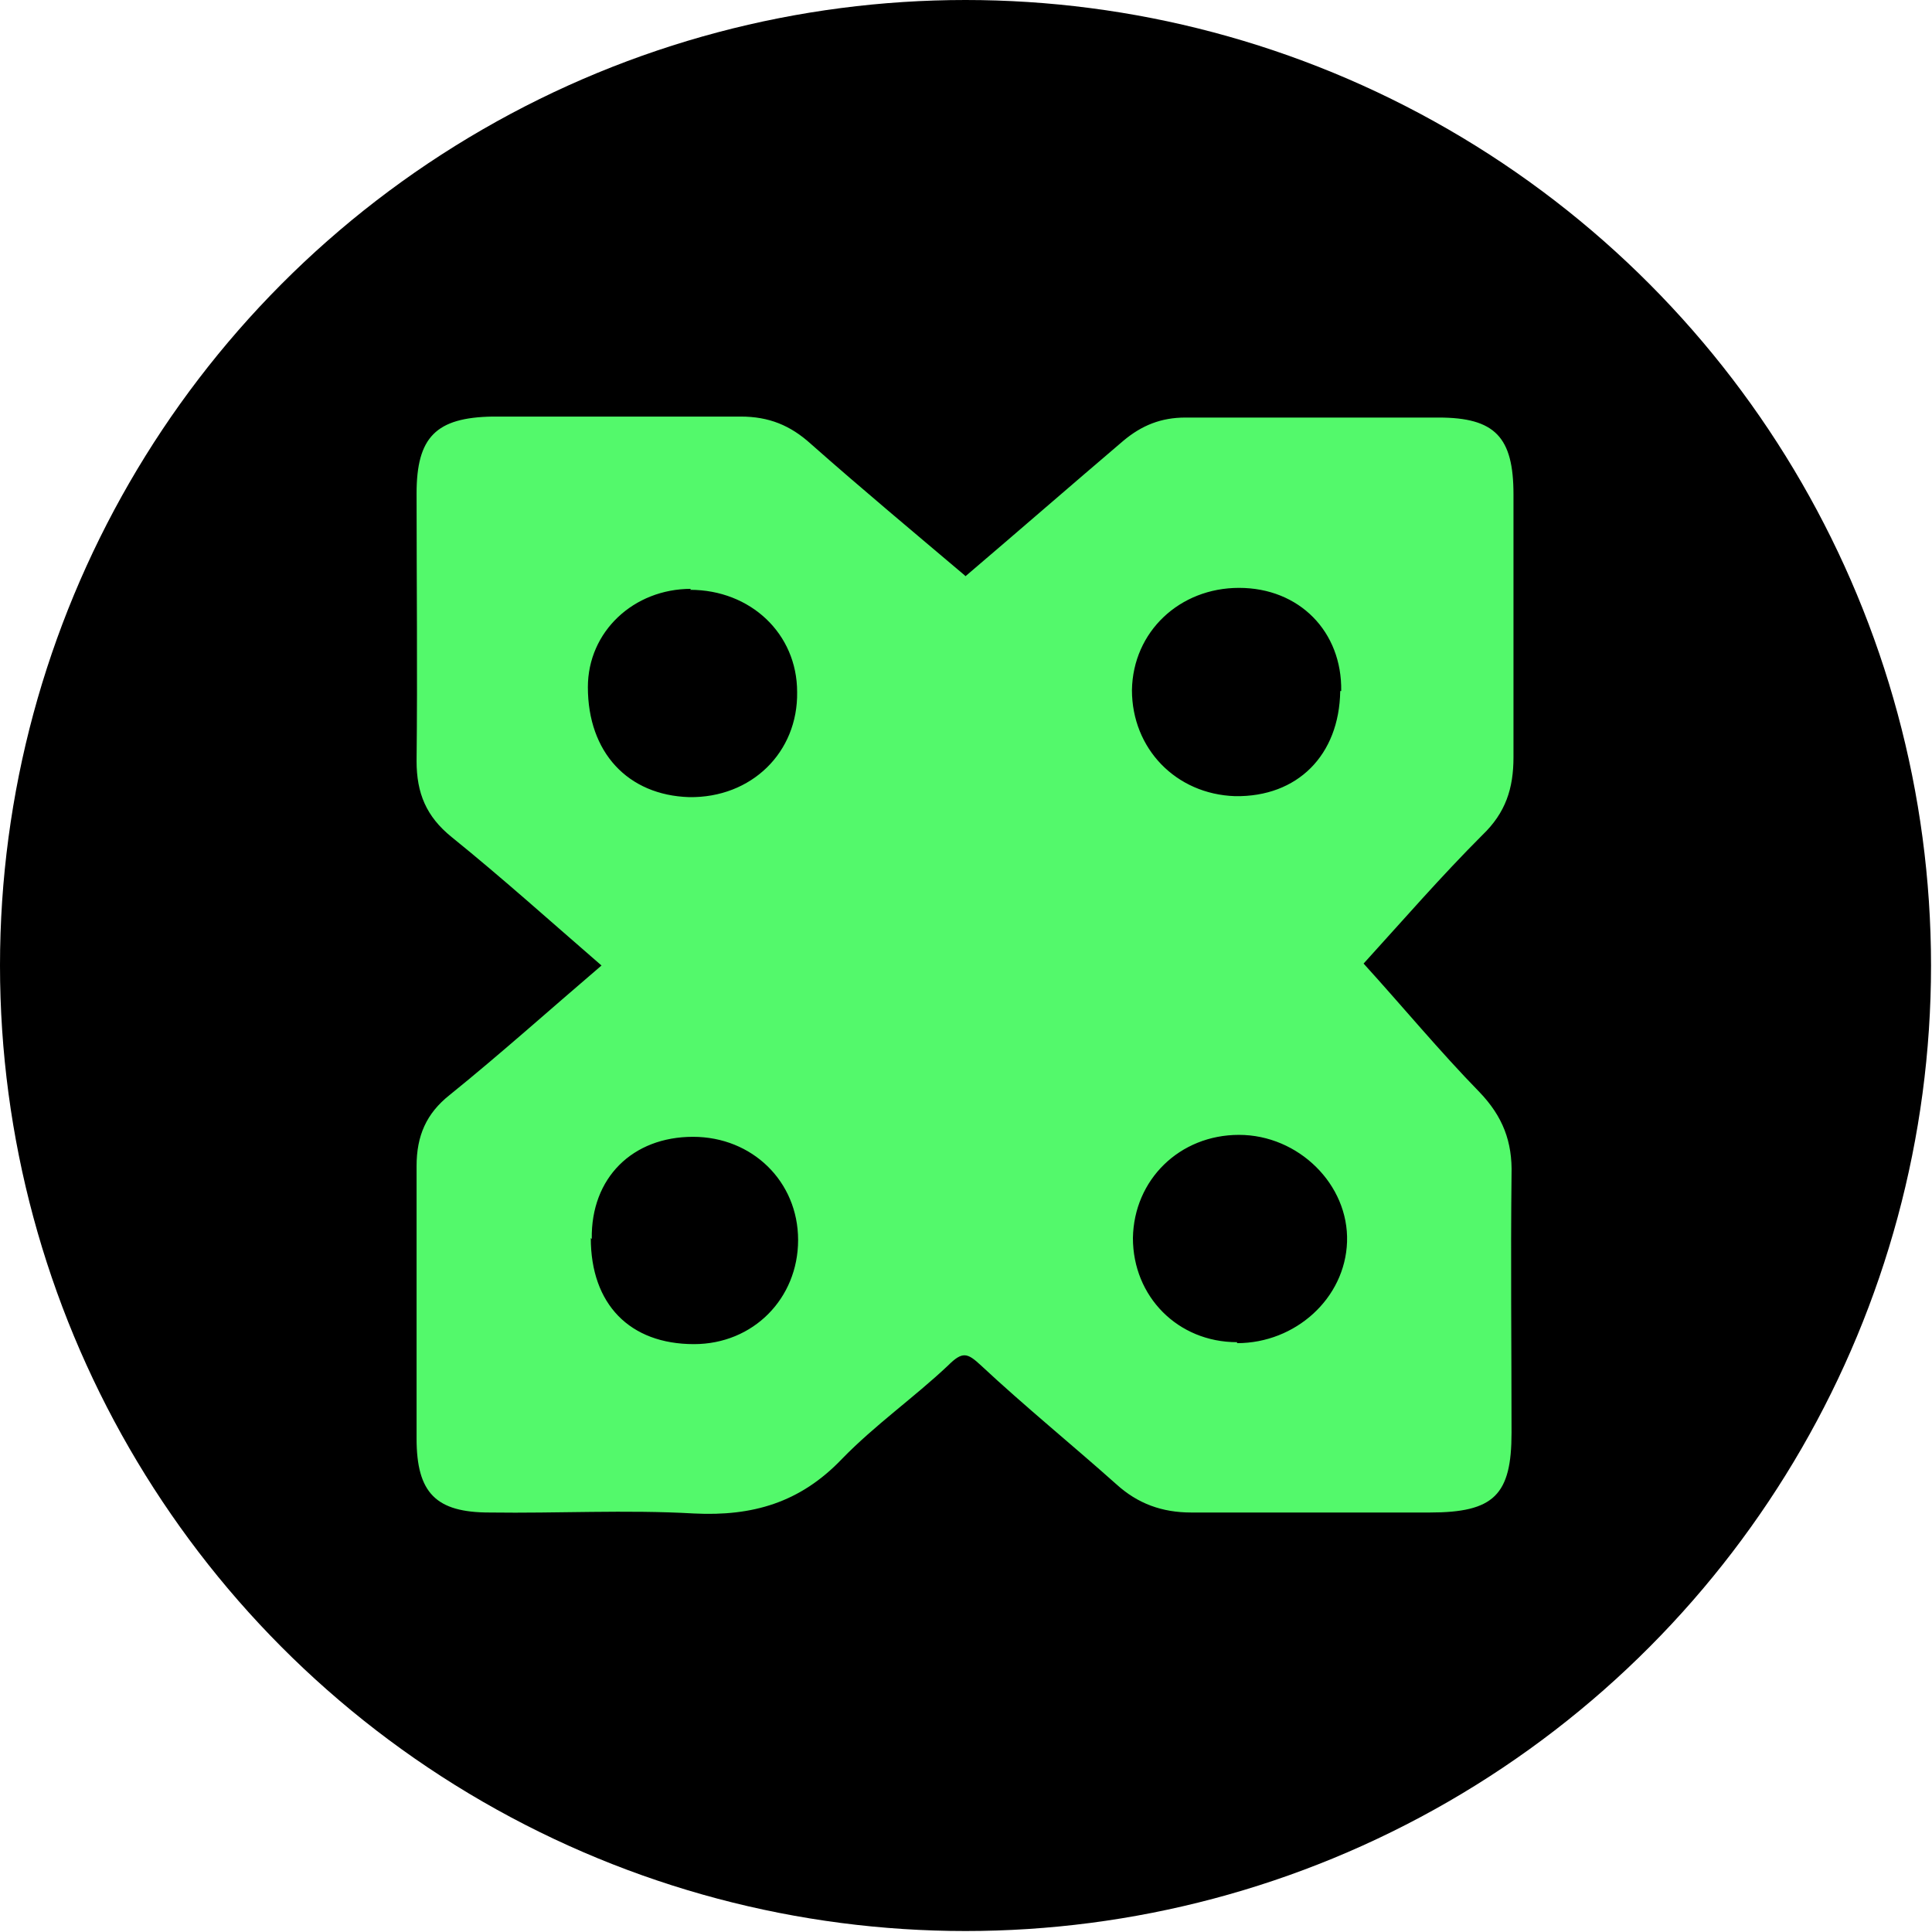
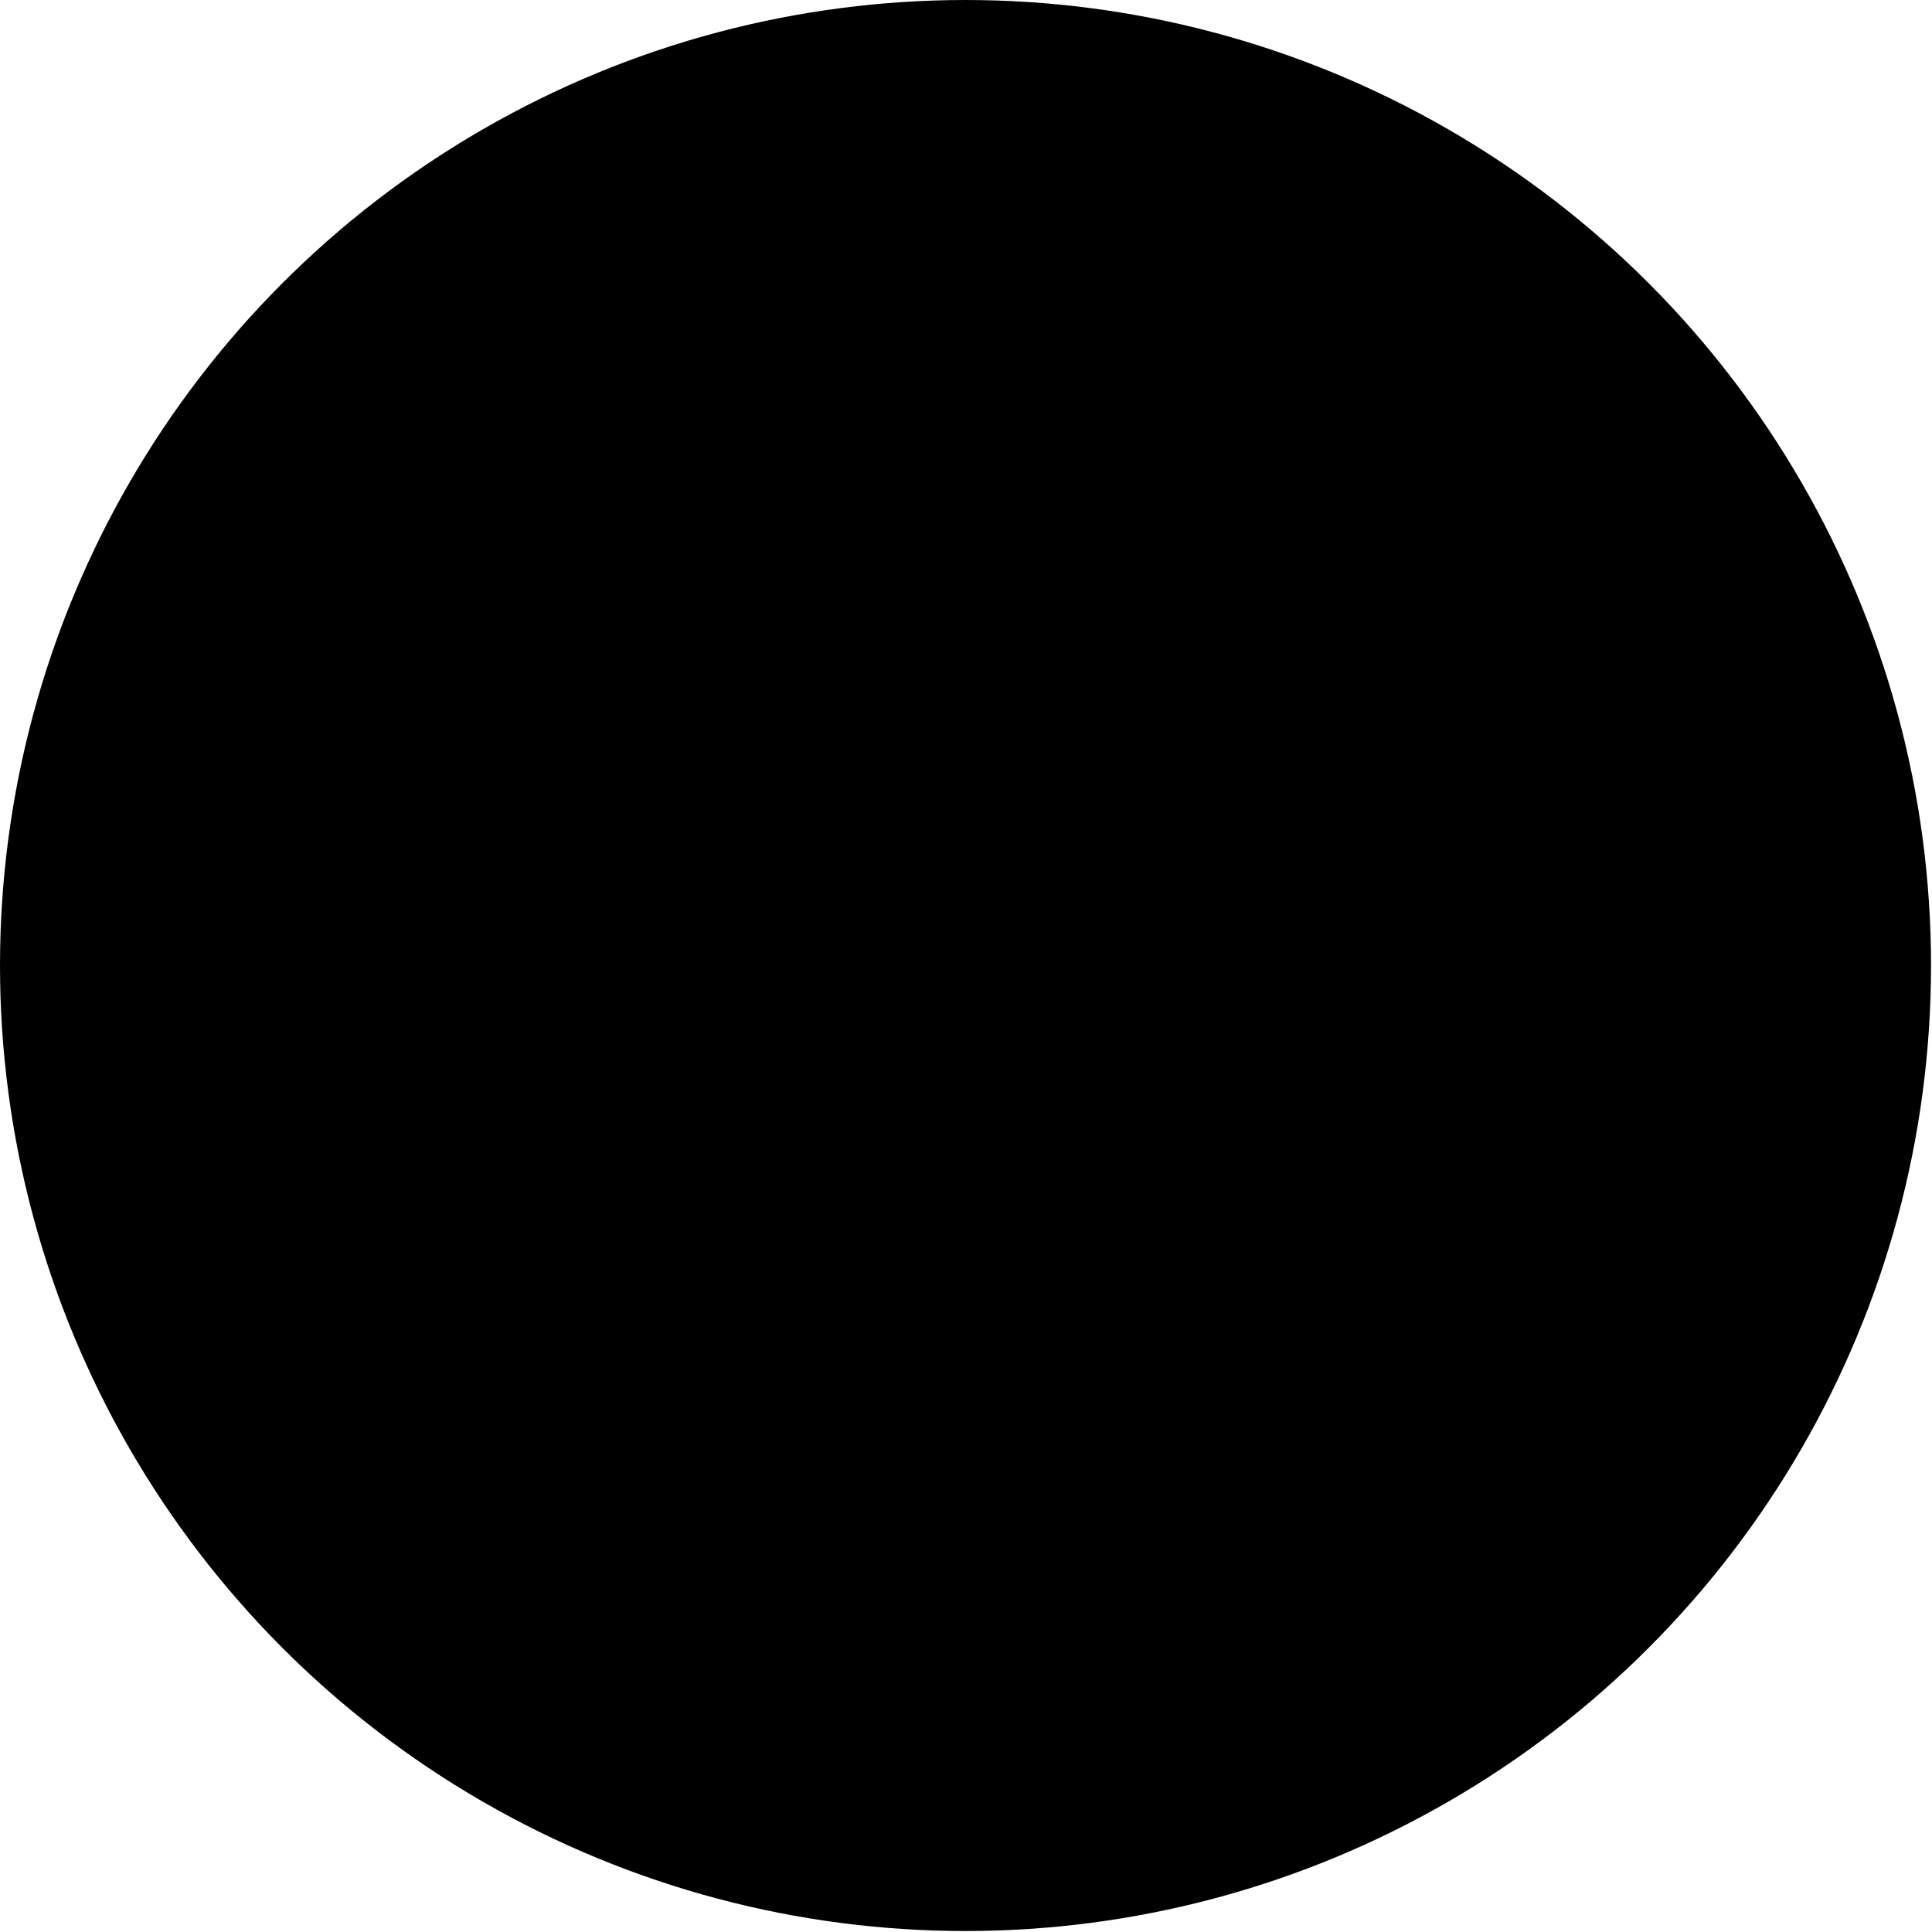
<svg xmlns="http://www.w3.org/2000/svg" version="1.1" viewBox="0 0 198.5 198.5">
  <defs>
    <style>
      .cls-1 {
        fill: #53f96b;
      }
    </style>
  </defs>
  <g>
    <g id="Layer_1">
      <circle cx="99.2" cy="99.2" r="99.2" />
-       <path class="cls-1" d="M99.2,59.2c5.4-4.6,10.8-9.3,16.2-13.9,1.9-1.6,3.9-2.4,6.4-2.4,8.7,0,17.3,0,26,0,5.8,0,7.7,2,7.7,7.9,0,9,0,18,0,27,0,3.2-.8,5.7-3.2,8-4.2,4.2-8.2,8.8-12.2,13.2,4,4.4,7.8,9,11.9,13.2,2.4,2.5,3.4,5.1,3.3,8.5-.1,8.8,0,17.6,0,26.5,0,6.4-1.8,8.2-8.4,8.2-8.2,0-16.3,0-24.5,0-3,0-5.5-.9-7.7-2.9-4.6-4.1-9.4-8-13.9-12.2-1.4-1.3-1.9-1.5-3.4,0-3.5,3.3-7.5,6.1-10.9,9.6-4.3,4.5-9.2,5.9-15.2,5.6-7-.4-14,0-21-.1-5.5,0-7.5-2-7.5-7.6,0-9.3,0-18.6,0-28,0-3.1,1-5.4,3.4-7.3,5.2-4.2,10.1-8.6,15.6-13.3-5.2-4.5-10.2-9-15.4-13.2-2.6-2.1-3.6-4.5-3.6-7.8.1-9.2,0-18.3,0-27.5,0-5.8,2-7.8,7.8-7.9,8.5,0,17,0,25.5,0,2.9,0,5.1.9,7.2,2.8,5.2,4.6,10.6,9.1,15.8,13.5ZM71,60.5c-5.9,0-10.6,4.4-10.6,10.1,0,6.7,4.1,11.1,10.4,11.3,6.4.1,11.2-4.6,11.1-10.8,0-6-4.8-10.5-11-10.5ZM127.1,138c6,0,11.1-4.6,11.3-10.4.2-5.9-5-11-11.1-11-6.1,0-10.8,4.6-10.9,10.6,0,6,4.6,10.7,10.7,10.7ZM137.8,71c.1-6.1-4.3-10.6-10.5-10.6-6.1,0-10.9,4.5-11,10.5,0,6,4.5,10.7,10.6,10.9,6.4.1,10.7-4.2,10.8-10.8ZM60.7,127.2c0,6.8,4,10.9,10.6,10.9,6.1,0,10.7-4.7,10.7-10.7,0-6-4.7-10.6-10.8-10.6-6.2,0-10.5,4.2-10.4,10.5Z" />
    </g>
  </g>
</svg>